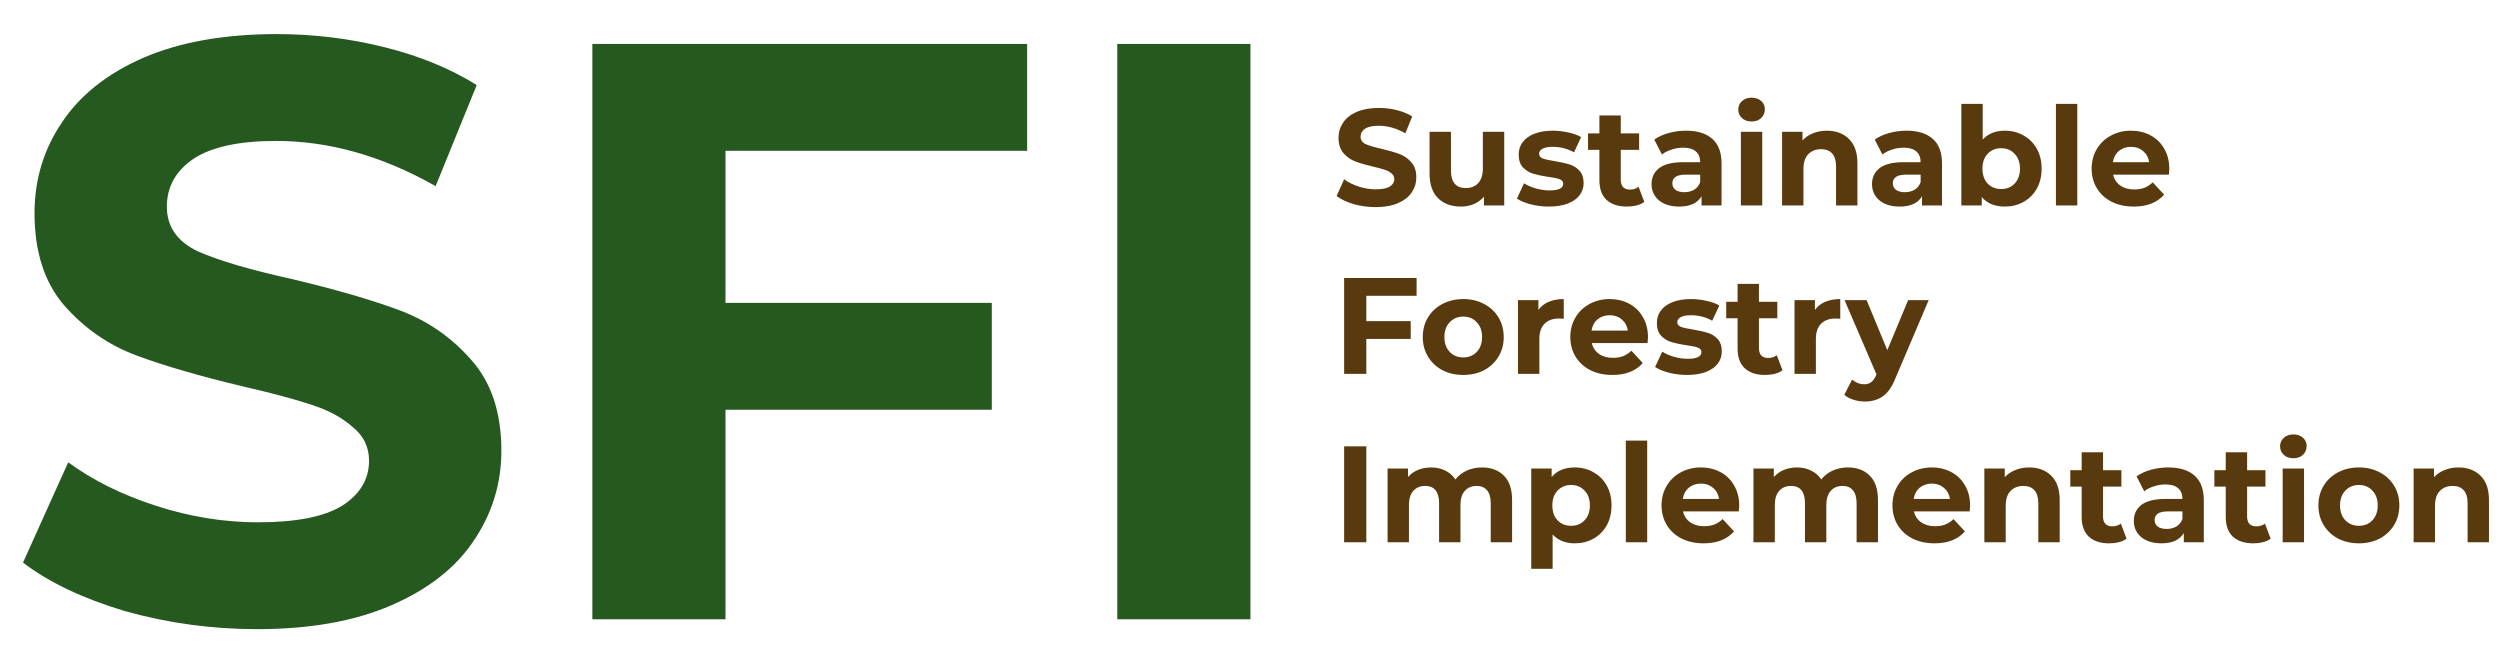
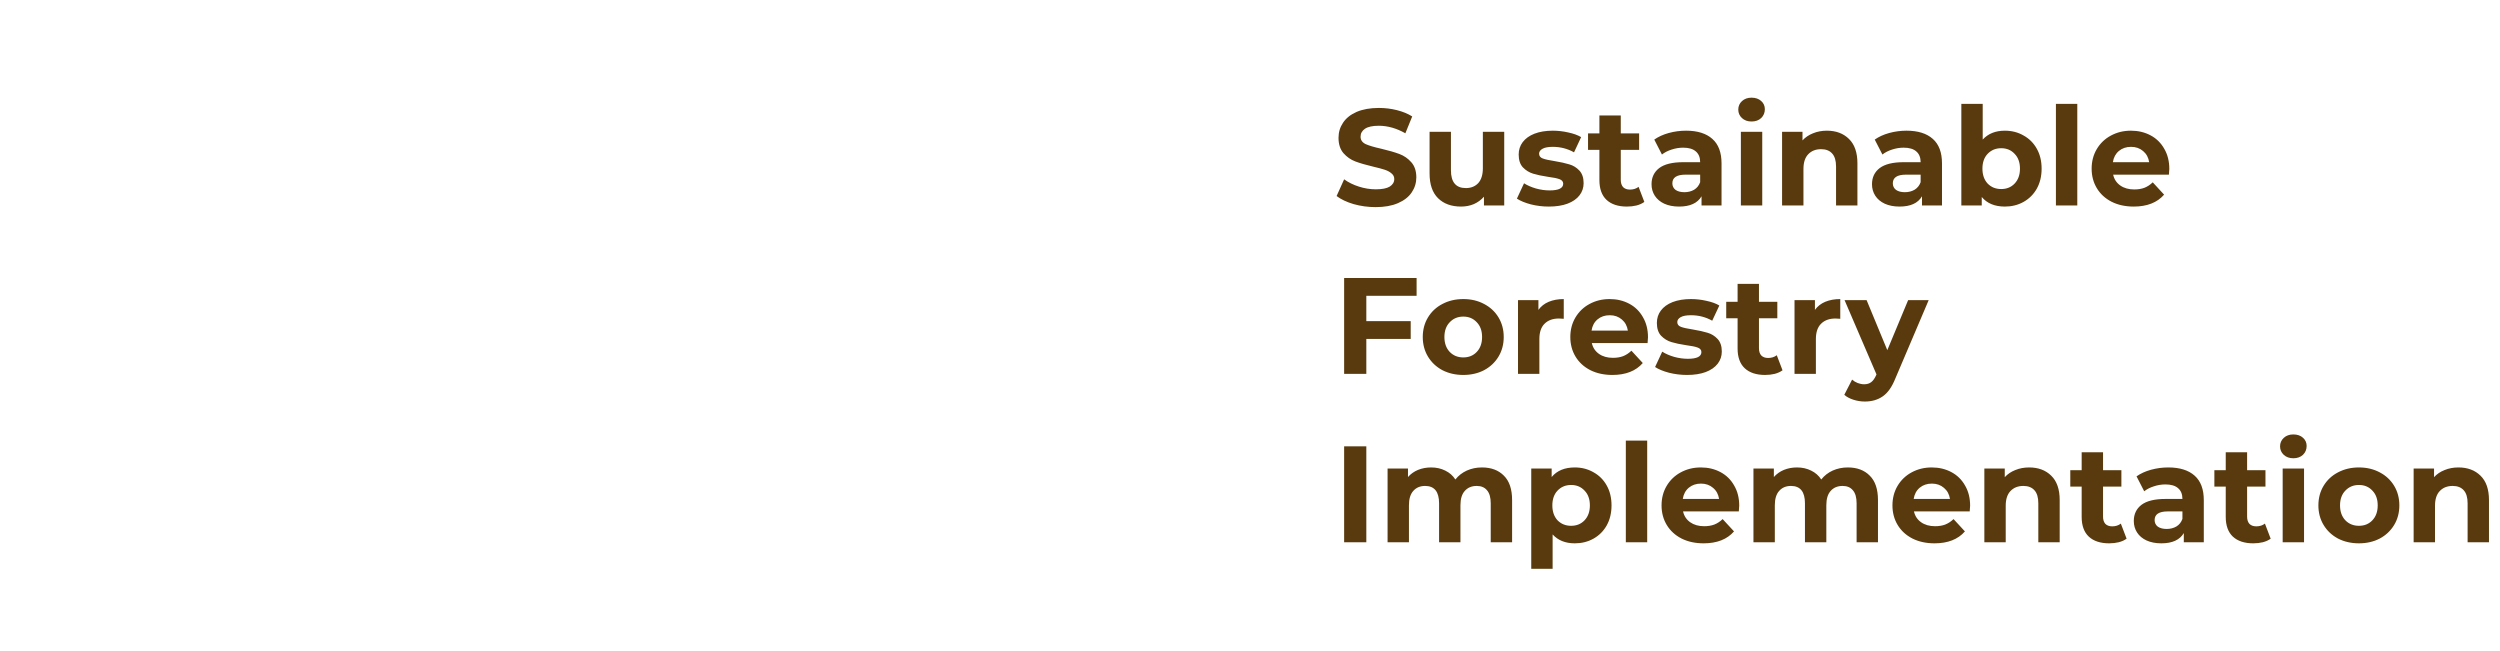
<svg xmlns="http://www.w3.org/2000/svg" width="876" height="228" viewBox="0 0 876 228" fill="none">
  <path d="M482.024 72.576C479.368 72.576 476.792 72.224 474.296 71.52C471.832 70.784 469.848 69.84 468.344 68.688L470.984 62.832C472.424 63.888 474.136 64.736 476.12 65.376C478.104 66.016 480.088 66.336 482.072 66.336C484.28 66.336 485.912 66.016 486.968 65.376C488.024 64.704 488.552 63.824 488.552 62.736C488.552 61.936 488.232 61.28 487.592 60.768C486.984 60.224 486.184 59.792 485.192 59.472C484.232 59.152 482.92 58.8 481.256 58.416C478.696 57.808 476.6 57.2 474.968 56.592C473.336 55.984 471.928 55.008 470.744 53.664C469.592 52.32 469.016 50.528 469.016 48.288C469.016 46.336 469.544 44.576 470.6 43.008C471.656 41.408 473.24 40.144 475.352 39.216C477.496 38.288 480.104 37.824 483.176 37.824C485.32 37.824 487.416 38.08 489.464 38.592C491.512 39.104 493.304 39.84 494.84 40.8L492.44 46.704C489.336 44.944 486.232 44.064 483.128 44.064C480.952 44.064 479.336 44.416 478.28 45.12C477.256 45.824 476.744 46.752 476.744 47.904C476.744 49.056 477.336 49.92 478.52 50.496C479.736 51.04 481.576 51.584 484.04 52.128C486.6 52.736 488.696 53.344 490.328 53.952C491.96 54.56 493.352 55.52 494.504 56.832C495.688 58.144 496.28 59.92 496.28 62.16C496.28 64.08 495.736 65.84 494.648 67.44C493.592 69.008 491.992 70.256 489.848 71.184C487.704 72.112 485.096 72.576 482.024 72.576ZM527.081 46.176V72H519.977V68.928C518.985 70.048 517.801 70.912 516.425 71.52C515.049 72.096 513.561 72.384 511.961 72.384C508.569 72.384 505.881 71.408 503.897 69.456C501.913 67.504 500.921 64.608 500.921 60.768V46.176H508.409V59.664C508.409 63.824 510.153 65.904 513.641 65.904C515.433 65.904 516.873 65.328 517.961 64.176C519.049 62.992 519.593 61.248 519.593 58.944V46.176H527.081ZM542.707 72.384C540.563 72.384 538.467 72.128 536.419 71.616C534.371 71.072 532.739 70.4 531.523 69.6L534.019 64.224C535.171 64.96 536.563 65.568 538.195 66.048C539.827 66.496 541.427 66.72 542.995 66.72C546.163 66.72 547.747 65.936 547.747 64.368C547.747 63.632 547.315 63.104 546.451 62.784C545.587 62.464 544.259 62.192 542.467 61.968C540.355 61.648 538.611 61.28 537.235 60.864C535.859 60.448 534.659 59.712 533.635 58.656C532.643 57.6 532.146 56.096 532.146 54.144C532.146 52.512 532.611 51.072 533.539 49.824C534.499 48.544 535.875 47.552 537.667 46.848C539.491 46.144 541.635 45.792 544.099 45.792C545.923 45.792 547.731 46 549.523 46.416C551.347 46.8 552.851 47.344 554.035 48.048L551.539 53.376C549.267 52.096 546.787 51.456 544.099 51.456C542.499 51.456 541.299 51.68 540.499 52.128C539.699 52.576 539.299 53.152 539.299 53.856C539.299 54.656 539.731 55.216 540.595 55.536C541.459 55.856 542.835 56.16 544.723 56.448C546.835 56.8 548.563 57.184 549.907 57.6C551.251 57.984 552.419 58.704 553.411 59.76C554.403 60.816 554.899 62.288 554.899 64.176C554.899 65.776 554.419 67.2 553.459 68.448C552.499 69.696 551.091 70.672 549.235 71.376C547.411 72.048 545.235 72.384 542.707 72.384ZM576.175 70.752C575.439 71.296 574.527 71.712 573.439 72C572.383 72.256 571.263 72.384 570.079 72.384C567.007 72.384 564.623 71.6 562.927 70.032C561.263 68.464 560.431 66.16 560.431 63.12V52.512H556.447V46.752H560.431V40.464H567.919V46.752H574.351V52.512H567.919V63.024C567.919 64.112 568.191 64.96 568.734 65.568C569.311 66.144 570.111 66.432 571.135 66.432C572.319 66.432 573.327 66.112 574.159 65.472L576.175 70.752ZM590.794 45.792C594.794 45.792 597.866 46.752 600.01 48.672C602.154 50.56 603.226 53.424 603.226 57.264V72H596.218V68.784C594.81 71.184 592.186 72.384 588.346 72.384C586.362 72.384 584.634 72.048 583.162 71.376C581.722 70.704 580.618 69.776 579.85 68.592C579.082 67.408 578.698 66.064 578.698 64.56C578.698 62.16 579.594 60.272 581.386 58.896C583.21 57.52 586.01 56.832 589.786 56.832H595.738C595.738 55.2 595.242 53.952 594.25 53.088C593.258 52.192 591.77 51.744 589.786 51.744C588.41 51.744 587.05 51.968 585.706 52.416C584.394 52.832 583.274 53.408 582.346 54.144L579.658 48.912C581.066 47.92 582.746 47.152 584.698 46.608C586.682 46.064 588.714 45.792 590.794 45.792ZM590.218 67.344C591.498 67.344 592.634 67.056 593.626 66.48C594.618 65.872 595.322 64.992 595.738 63.84V61.2H590.602C587.53 61.2 585.994 62.208 585.994 64.224C585.994 65.184 586.362 65.952 587.098 66.528C587.866 67.072 588.906 67.344 590.218 67.344ZM610.003 46.176H617.491V72H610.003V46.176ZM613.747 42.576C612.371 42.576 611.251 42.176 610.387 41.376C609.523 40.576 609.091 39.584 609.091 38.4C609.091 37.216 609.523 36.224 610.387 35.424C611.251 34.624 612.371 34.224 613.747 34.224C615.123 34.224 616.243 34.608 617.107 35.376C617.971 36.144 618.403 37.104 618.403 38.256C618.403 39.504 617.971 40.544 617.107 41.376C616.243 42.176 615.123 42.576 613.747 42.576ZM640.136 45.792C643.336 45.792 645.912 46.752 647.864 48.672C649.848 50.592 650.84 53.44 650.84 57.216V72H643.352V58.368C643.352 56.32 642.904 54.8 642.008 53.808C641.112 52.784 639.816 52.272 638.12 52.272C636.232 52.272 634.728 52.864 633.608 54.048C632.488 55.2 631.928 56.928 631.928 59.232V72H624.44V46.176H631.592V49.2C632.584 48.112 633.816 47.28 635.288 46.704C636.76 46.096 638.376 45.792 640.136 45.792ZM668.044 45.792C672.044 45.792 675.116 46.752 677.26 48.672C679.404 50.56 680.476 53.424 680.476 57.264V72H673.468V68.784C672.06 71.184 669.436 72.384 665.596 72.384C663.612 72.384 661.884 72.048 660.412 71.376C658.972 70.704 657.868 69.776 657.1 68.592C656.332 67.408 655.948 66.064 655.948 64.56C655.948 62.16 656.844 60.272 658.636 58.896C660.46 57.52 663.26 56.832 667.036 56.832H672.988C672.988 55.2 672.492 53.952 671.5 53.088C670.508 52.192 669.02 51.744 667.036 51.744C665.66 51.744 664.3 51.968 662.956 52.416C661.644 52.832 660.524 53.408 659.596 54.144L656.908 48.912C658.316 47.92 659.996 47.152 661.948 46.608C663.932 46.064 665.964 45.792 668.044 45.792ZM667.468 67.344C668.748 67.344 669.884 67.056 670.876 66.48C671.868 65.872 672.572 64.992 672.988 63.84V61.2H667.852C664.78 61.2 663.244 62.208 663.244 64.224C663.244 65.184 663.612 65.952 664.348 66.528C665.116 67.072 666.156 67.344 667.468 67.344ZM702.517 45.792C704.917 45.792 707.093 46.352 709.045 47.472C711.029 48.56 712.581 50.112 713.701 52.128C714.821 54.112 715.381 56.432 715.381 59.088C715.381 61.744 714.821 64.08 713.701 66.096C712.581 68.08 711.029 69.632 709.045 70.752C707.093 71.84 704.917 72.384 702.517 72.384C698.965 72.384 696.261 71.264 694.405 69.024V72H687.253V36.384H694.741V48.912C696.629 46.832 699.221 45.792 702.517 45.792ZM701.221 66.24C703.141 66.24 704.709 65.6 705.925 64.32C707.173 63.008 707.797 61.264 707.797 59.088C707.797 56.912 707.173 55.184 705.925 53.904C704.709 52.592 703.141 51.936 701.221 51.936C699.301 51.936 697.717 52.592 696.469 53.904C695.253 55.184 694.645 56.912 694.645 59.088C694.645 61.264 695.253 63.008 696.469 64.32C697.717 65.6 699.301 66.24 701.221 66.24ZM720.394 36.384H727.882V72H720.394V36.384ZM760.127 59.184C760.127 59.28 760.079 59.952 759.983 61.2H740.447C740.799 62.8 741.631 64.064 742.943 64.992C744.255 65.92 745.887 66.384 747.839 66.384C749.183 66.384 750.367 66.192 751.391 65.808C752.447 65.392 753.423 64.752 754.319 63.888L758.303 68.208C755.871 70.992 752.319 72.384 747.647 72.384C744.735 72.384 742.159 71.824 739.919 70.704C737.679 69.552 735.951 67.968 734.735 65.952C733.519 63.936 732.911 61.648 732.911 59.088C732.911 56.56 733.503 54.288 734.687 52.272C735.903 50.224 737.551 48.64 739.631 47.52C741.743 46.368 744.095 45.792 746.687 45.792C749.215 45.792 751.503 46.336 753.551 47.424C755.599 48.512 757.199 50.08 758.351 52.128C759.535 54.144 760.127 56.496 760.127 59.184ZM746.735 51.456C745.039 51.456 743.615 51.936 742.463 52.896C741.311 53.856 740.607 55.168 740.351 56.832H753.071C752.815 55.2 752.111 53.904 750.959 52.944C749.807 51.952 748.399 51.456 746.735 51.456ZM478.76 103.64V112.52H494.312V118.76H478.76V131H470.984V97.4H496.376V103.64H478.76ZM512.744 131.384C510.024 131.384 507.576 130.824 505.4 129.704C503.256 128.552 501.576 126.968 500.36 124.952C499.144 122.936 498.536 120.648 498.536 118.088C498.536 115.528 499.144 113.24 500.36 111.224C501.576 109.208 503.256 107.64 505.4 106.52C507.576 105.368 510.024 104.792 512.744 104.792C515.464 104.792 517.896 105.368 520.04 106.52C522.184 107.64 523.864 109.208 525.08 111.224C526.296 113.24 526.904 115.528 526.904 118.088C526.904 120.648 526.296 122.936 525.08 124.952C523.864 126.968 522.184 128.552 520.04 129.704C517.896 130.824 515.464 131.384 512.744 131.384ZM512.744 125.24C514.664 125.24 516.232 124.6 517.448 123.32C518.696 122.008 519.32 120.264 519.32 118.088C519.32 115.912 518.696 114.184 517.448 112.904C516.232 111.592 514.664 110.936 512.744 110.936C510.824 110.936 509.24 111.592 507.992 112.904C506.744 114.184 506.12 115.912 506.12 118.088C506.12 120.264 506.744 122.008 507.992 123.32C509.24 124.6 510.824 125.24 512.744 125.24ZM539.061 108.584C539.957 107.336 541.157 106.392 542.661 105.752C544.197 105.112 545.957 104.792 547.941 104.792V111.704C547.109 111.64 546.549 111.608 546.261 111.608C544.117 111.608 542.437 112.216 541.221 113.432C540.005 114.616 539.397 116.408 539.397 118.808V131H531.909V105.176H539.061V108.584ZM577.455 118.184C577.455 118.28 577.407 118.952 577.311 120.2H557.775C558.127 121.8 558.959 123.064 560.271 123.992C561.583 124.92 563.215 125.384 565.167 125.384C566.511 125.384 567.695 125.192 568.719 124.808C569.775 124.392 570.751 123.752 571.647 122.888L575.631 127.208C573.199 129.992 569.647 131.384 564.975 131.384C562.063 131.384 559.487 130.824 557.247 129.704C555.007 128.552 553.279 126.968 552.063 124.952C550.847 122.936 550.239 120.648 550.239 118.088C550.239 115.56 550.831 113.288 552.015 111.272C553.231 109.224 554.879 107.64 556.959 106.52C559.071 105.368 561.423 104.792 564.015 104.792C566.543 104.792 568.831 105.336 570.879 106.424C572.927 107.512 574.527 109.08 575.679 111.128C576.863 113.144 577.455 115.496 577.455 118.184ZM564.063 110.456C562.367 110.456 560.943 110.936 559.791 111.896C558.639 112.856 557.935 114.168 557.679 115.832H570.399C570.143 114.2 569.439 112.904 568.287 111.944C567.135 110.952 565.727 110.456 564.063 110.456ZM591.128 131.384C588.984 131.384 586.888 131.128 584.84 130.616C582.792 130.072 581.16 129.4 579.944 128.6L582.44 123.224C583.592 123.96 584.984 124.568 586.616 125.048C588.248 125.496 589.848 125.72 591.416 125.72C594.584 125.72 596.168 124.936 596.168 123.368C596.168 122.632 595.736 122.104 594.872 121.784C594.008 121.464 592.68 121.192 590.888 120.968C588.776 120.648 587.032 120.28 585.656 119.864C584.28 119.448 583.08 118.712 582.056 117.656C581.064 116.6 580.568 115.096 580.568 113.144C580.568 111.512 581.032 110.072 581.96 108.824C582.92 107.544 584.296 106.552 586.088 105.848C587.912 105.144 590.056 104.792 592.52 104.792C594.344 104.792 596.152 105 597.944 105.416C599.768 105.8 601.272 106.344 602.456 107.048L599.96 112.376C597.688 111.096 595.208 110.456 592.52 110.456C590.92 110.456 589.72 110.68 588.92 111.128C588.12 111.576 587.72 112.152 587.72 112.856C587.72 113.656 588.152 114.216 589.016 114.536C589.88 114.856 591.256 115.16 593.144 115.448C595.256 115.8 596.984 116.184 598.328 116.6C599.672 116.984 600.84 117.704 601.832 118.76C602.824 119.816 603.32 121.288 603.32 123.176C603.32 124.776 602.84 126.2 601.88 127.448C600.92 128.696 599.512 129.672 597.656 130.376C595.832 131.048 593.656 131.384 591.128 131.384ZM624.596 129.752C623.86 130.296 622.948 130.712 621.86 131C620.804 131.256 619.684 131.384 618.5 131.384C615.428 131.384 613.044 130.6 611.348 129.032C609.684 127.464 608.852 125.16 608.852 122.12V111.512H604.868V105.752H608.852V99.464H616.34V105.752H622.772V111.512H616.34V122.024C616.34 123.112 616.612 123.96 617.156 124.568C617.732 125.144 618.532 125.432 619.556 125.432C620.74 125.432 621.748 125.112 622.58 124.472L624.596 129.752ZM635.952 108.584C636.848 107.336 638.048 106.392 639.552 105.752C641.088 105.112 642.848 104.792 644.832 104.792V111.704C644 111.64 643.44 111.608 643.152 111.608C641.008 111.608 639.328 112.216 638.112 113.432C636.896 114.616 636.288 116.408 636.288 118.808V131H628.8V105.176H635.952V108.584ZM675.807 105.176L664.143 132.584C662.959 135.56 661.487 137.656 659.727 138.872C657.999 140.088 655.903 140.696 653.439 140.696C652.095 140.696 650.767 140.488 649.455 140.072C648.143 139.656 647.071 139.08 646.239 138.344L648.975 133.016C649.551 133.528 650.207 133.928 650.943 134.216C651.711 134.504 652.463 134.648 653.199 134.648C654.223 134.648 655.055 134.392 655.695 133.88C656.335 133.4 656.911 132.584 657.423 131.432L657.519 131.192L646.335 105.176H654.063L661.311 122.696L668.607 105.176H675.807ZM470.984 156.4H478.76V190H470.984V156.4ZM519.278 163.792C522.51 163.792 525.07 164.752 526.958 166.672C528.878 168.56 529.838 171.408 529.838 175.216V190H522.35V176.368C522.35 174.32 521.918 172.8 521.054 171.808C520.222 170.784 519.022 170.272 517.454 170.272C515.694 170.272 514.302 170.848 513.278 172C512.254 173.12 511.742 174.8 511.742 177.04V190H504.254V176.368C504.254 172.304 502.622 170.272 499.358 170.272C497.63 170.272 496.254 170.848 495.23 172C494.206 173.12 493.694 174.8 493.694 177.04V190H486.206V164.176H493.358V167.152C494.318 166.064 495.486 165.232 496.862 164.656C498.27 164.08 499.806 163.792 501.47 163.792C503.294 163.792 504.942 164.16 506.414 164.896C507.886 165.6 509.07 166.64 509.966 168.016C511.022 166.672 512.35 165.632 513.95 164.896C515.582 164.16 517.358 163.792 519.278 163.792ZM551.814 163.792C554.214 163.792 556.39 164.352 558.342 165.472C560.326 166.56 561.878 168.112 562.998 170.128C564.118 172.112 564.678 174.432 564.678 177.088C564.678 179.744 564.118 182.08 562.998 184.096C561.878 186.08 560.326 187.632 558.342 188.752C556.39 189.84 554.214 190.384 551.814 190.384C548.518 190.384 545.926 189.344 544.038 187.264V199.312H536.55V164.176H543.702V167.152C545.558 164.912 548.262 163.792 551.814 163.792ZM550.518 184.24C552.438 184.24 554.006 183.6 555.222 182.32C556.47 181.008 557.094 179.264 557.094 177.088C557.094 174.912 556.47 173.184 555.222 171.904C554.006 170.592 552.438 169.936 550.518 169.936C548.598 169.936 547.014 170.592 545.766 171.904C544.55 173.184 543.942 174.912 543.942 177.088C543.942 179.264 544.55 181.008 545.766 182.32C547.014 183.6 548.598 184.24 550.518 184.24ZM569.69 154.384H577.178V190H569.69V154.384ZM609.424 177.184C609.424 177.28 609.376 177.952 609.28 179.2H589.744C590.096 180.8 590.928 182.064 592.24 182.992C593.552 183.92 595.184 184.384 597.136 184.384C598.48 184.384 599.664 184.192 600.688 183.808C601.744 183.392 602.72 182.752 603.616 181.888L607.6 186.208C605.168 188.992 601.616 190.384 596.944 190.384C594.032 190.384 591.456 189.824 589.216 188.704C586.976 187.552 585.248 185.968 584.032 183.952C582.816 181.936 582.208 179.648 582.208 177.088C582.208 174.56 582.8 172.288 583.984 170.272C585.2 168.224 586.848 166.64 588.928 165.52C591.04 164.368 593.392 163.792 595.984 163.792C598.512 163.792 600.8 164.336 602.848 165.424C604.896 166.512 606.496 168.08 607.648 170.128C608.832 172.144 609.424 174.496 609.424 177.184ZM596.032 169.456C594.336 169.456 592.912 169.936 591.76 170.896C590.608 171.856 589.904 173.168 589.648 174.832H602.368C602.112 173.2 601.408 171.904 600.256 170.944C599.104 169.952 597.696 169.456 596.032 169.456ZM647.481 163.792C650.713 163.792 653.273 164.752 655.161 166.672C657.081 168.56 658.041 171.408 658.041 175.216V190H650.553V176.368C650.553 174.32 650.121 172.8 649.257 171.808C648.425 170.784 647.225 170.272 645.657 170.272C643.897 170.272 642.505 170.848 641.481 172C640.457 173.12 639.945 174.8 639.945 177.04V190H632.457V176.368C632.457 172.304 630.825 170.272 627.561 170.272C625.833 170.272 624.457 170.848 623.433 172C622.409 173.12 621.897 174.8 621.897 177.04V190H614.409V164.176H621.561V167.152C622.521 166.064 623.689 165.232 625.065 164.656C626.473 164.08 628.009 163.792 629.673 163.792C631.497 163.792 633.145 164.16 634.617 164.896C636.089 165.6 637.273 166.64 638.169 168.016C639.225 166.672 640.553 165.632 642.153 164.896C643.785 164.16 645.561 163.792 647.481 163.792ZM690.33 177.184C690.33 177.28 690.282 177.952 690.186 179.2H670.65C671.002 180.8 671.834 182.064 673.146 182.992C674.458 183.92 676.09 184.384 678.042 184.384C679.386 184.384 680.57 184.192 681.594 183.808C682.65 183.392 683.626 182.752 684.522 181.888L688.506 186.208C686.074 188.992 682.522 190.384 677.85 190.384C674.938 190.384 672.362 189.824 670.122 188.704C667.882 187.552 666.154 185.968 664.938 183.952C663.722 181.936 663.114 179.648 663.114 177.088C663.114 174.56 663.706 172.288 664.89 170.272C666.106 168.224 667.754 166.64 669.834 165.52C671.946 164.368 674.298 163.792 676.89 163.792C679.418 163.792 681.706 164.336 683.754 165.424C685.802 166.512 687.402 168.08 688.554 170.128C689.738 172.144 690.33 174.496 690.33 177.184ZM676.938 169.456C675.242 169.456 673.818 169.936 672.666 170.896C671.514 171.856 670.81 173.168 670.554 174.832H683.274C683.018 173.2 682.314 171.904 681.162 170.944C680.01 169.952 678.602 169.456 676.938 169.456ZM711.011 163.792C714.211 163.792 716.787 164.752 718.739 166.672C720.723 168.592 721.715 171.44 721.715 175.216V190H714.227V176.368C714.227 174.32 713.779 172.8 712.883 171.808C711.987 170.784 710.691 170.272 708.995 170.272C707.107 170.272 705.603 170.864 704.483 172.048C703.363 173.2 702.803 174.928 702.803 177.232V190H695.315V164.176H702.467V167.2C703.459 166.112 704.691 165.28 706.163 164.704C707.635 164.096 709.251 163.792 711.011 163.792ZM745.159 188.752C744.423 189.296 743.511 189.712 742.423 190C741.367 190.256 740.247 190.384 739.063 190.384C735.991 190.384 733.607 189.6 731.911 188.032C730.247 186.464 729.415 184.16 729.415 181.12V170.512H725.431V164.752H729.415V158.464H736.903V164.752H743.335V170.512H736.903V181.024C736.903 182.112 737.175 182.96 737.719 183.568C738.295 184.144 739.095 184.432 740.119 184.432C741.303 184.432 742.311 184.112 743.143 183.472L745.159 188.752ZM759.778 163.792C763.778 163.792 766.85 164.752 768.994 166.672C771.138 168.56 772.21 171.424 772.21 175.264V190H765.202V186.784C763.794 189.184 761.17 190.384 757.33 190.384C755.346 190.384 753.618 190.048 752.146 189.376C750.706 188.704 749.602 187.776 748.834 186.592C748.066 185.408 747.682 184.064 747.682 182.56C747.682 180.16 748.578 178.272 750.37 176.896C752.194 175.52 754.994 174.832 758.77 174.832H764.722C764.722 173.2 764.226 171.952 763.234 171.088C762.242 170.192 760.754 169.744 758.77 169.744C757.394 169.744 756.034 169.968 754.69 170.416C753.378 170.832 752.258 171.408 751.33 172.144L748.642 166.912C750.05 165.92 751.73 165.152 753.682 164.608C755.666 164.064 757.698 163.792 759.778 163.792ZM759.202 185.344C760.482 185.344 761.618 185.056 762.61 184.48C763.602 183.872 764.306 182.992 764.722 181.84V179.2H759.586C756.514 179.2 754.978 180.208 754.978 182.224C754.978 183.184 755.346 183.952 756.082 184.528C756.85 185.072 757.89 185.344 759.202 185.344ZM795.643 188.752C794.907 189.296 793.995 189.712 792.907 190C791.851 190.256 790.731 190.384 789.547 190.384C786.475 190.384 784.091 189.6 782.395 188.032C780.731 186.464 779.899 184.16 779.899 181.12V170.512H775.915V164.752H779.899V158.464H787.387V164.752H793.819V170.512H787.387V181.024C787.387 182.112 787.659 182.96 788.203 183.568C788.779 184.144 789.579 184.432 790.603 184.432C791.787 184.432 792.795 184.112 793.627 183.472L795.643 188.752ZM799.847 164.176H807.335V190H799.847V164.176ZM803.591 160.576C802.215 160.576 801.095 160.176 800.231 159.376C799.367 158.576 798.935 157.584 798.935 156.4C798.935 155.216 799.367 154.224 800.231 153.424C801.095 152.624 802.215 152.224 803.591 152.224C804.967 152.224 806.087 152.608 806.951 153.376C807.815 154.144 808.247 155.104 808.247 156.256C808.247 157.504 807.815 158.544 806.951 159.376C806.087 160.176 804.967 160.576 803.591 160.576ZM826.572 190.384C823.852 190.384 821.404 189.824 819.228 188.704C817.084 187.552 815.404 185.968 814.188 183.952C812.972 181.936 812.364 179.648 812.364 177.088C812.364 174.528 812.972 172.24 814.188 170.224C815.404 168.208 817.084 166.64 819.228 165.52C821.404 164.368 823.852 163.792 826.572 163.792C829.292 163.792 831.724 164.368 833.868 165.52C836.012 166.64 837.692 168.208 838.908 170.224C840.124 172.24 840.732 174.528 840.732 177.088C840.732 179.648 840.124 181.936 838.908 183.952C837.692 185.968 836.012 187.552 833.868 188.704C831.724 189.824 829.292 190.384 826.572 190.384ZM826.572 184.24C828.492 184.24 830.06 183.6 831.276 182.32C832.524 181.008 833.148 179.264 833.148 177.088C833.148 174.912 832.524 173.184 831.276 171.904C830.06 170.592 828.492 169.936 826.572 169.936C824.652 169.936 823.068 170.592 821.82 171.904C820.572 173.184 819.948 174.912 819.948 177.088C819.948 179.264 820.572 181.008 821.82 182.32C823.068 183.6 824.652 184.24 826.572 184.24ZM861.433 163.792C864.633 163.792 867.209 164.752 869.161 166.672C871.145 168.592 872.137 171.44 872.137 175.216V190H864.649V176.368C864.649 174.32 864.201 172.8 863.305 171.808C862.409 170.784 861.113 170.272 859.417 170.272C857.529 170.272 856.025 170.864 854.905 172.048C853.785 173.2 853.225 174.928 853.225 177.232V190H845.737V164.176H852.889V167.2C853.881 166.112 855.113 165.28 856.585 164.704C858.057 164.096 859.673 163.792 861.433 163.792Z" fill="#593A0E" />
-   <path d="M90.144 220.456C74.208 220.456 58.752 218.344 43.776 214.12C28.992 209.704 17.088 204.04 8.064 197.128L23.904 161.992C32.544 168.328 42.816 173.416 54.72 177.256C66.624 181.096 78.528 183.016 90.432 183.016C103.68 183.016 113.472 181.096 119.808 177.256C126.144 173.224 129.312 167.944 129.312 161.416C129.312 156.616 127.392 152.68 123.552 149.608C119.904 146.344 115.104 143.752 109.152 141.832C103.392 139.912 95.52 137.8 85.536 135.496C70.176 131.848 57.6 128.2 47.808 124.552C38.016 120.904 29.568 115.048 22.464 106.984C15.552 98.92 12.096 88.168 12.096 74.728C12.096 63.016 15.264 52.456 21.6 43.048C27.936 33.448 37.44 25.864 50.112 20.296C62.976 14.728 78.624 11.944 97.056 11.944C109.92 11.944 122.496 13.48 134.784 16.552C147.072 19.624 157.824 24.04 167.04 29.8L152.64 65.224C134.016 54.664 115.392 49.384 96.768 49.384C83.712 49.384 74.016 51.496 67.68 55.72C61.536 59.944 58.464 65.512 58.464 72.424C58.464 79.336 62.016 84.52 69.12 87.976C76.416 91.24 87.456 94.504 102.24 97.768C117.6 101.416 130.176 105.064 139.968 108.712C149.76 112.36 158.112 118.12 165.024 125.992C172.128 133.864 175.68 144.52 175.68 157.96C175.68 169.48 172.416 180.04 165.888 189.64C159.552 199.048 149.952 206.536 137.088 212.104C124.224 217.672 108.576 220.456 90.144 220.456ZM254.216 52.84V106.12H347.528V143.56H254.216V217H207.56V15.4H359.912V52.84H254.216ZM391.498 15.4H438.154V217H391.498V15.4Z" fill="#25591F" />
</svg>